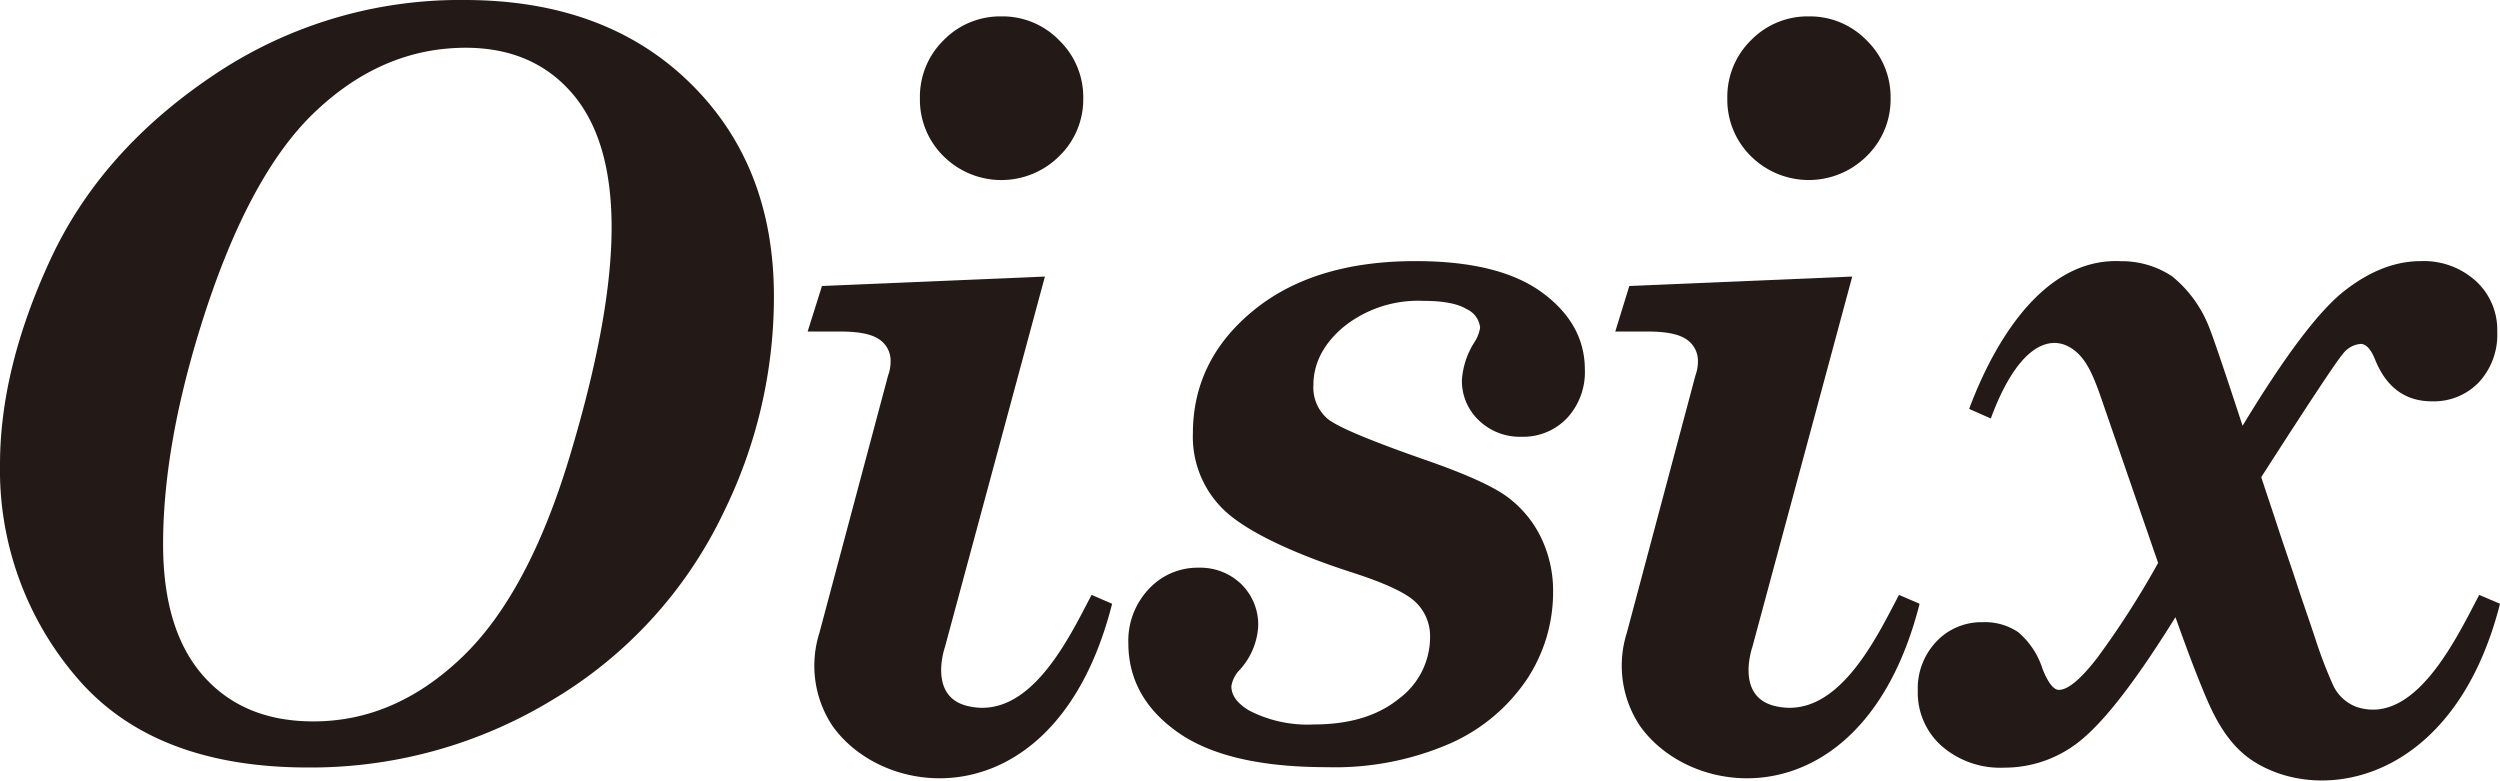
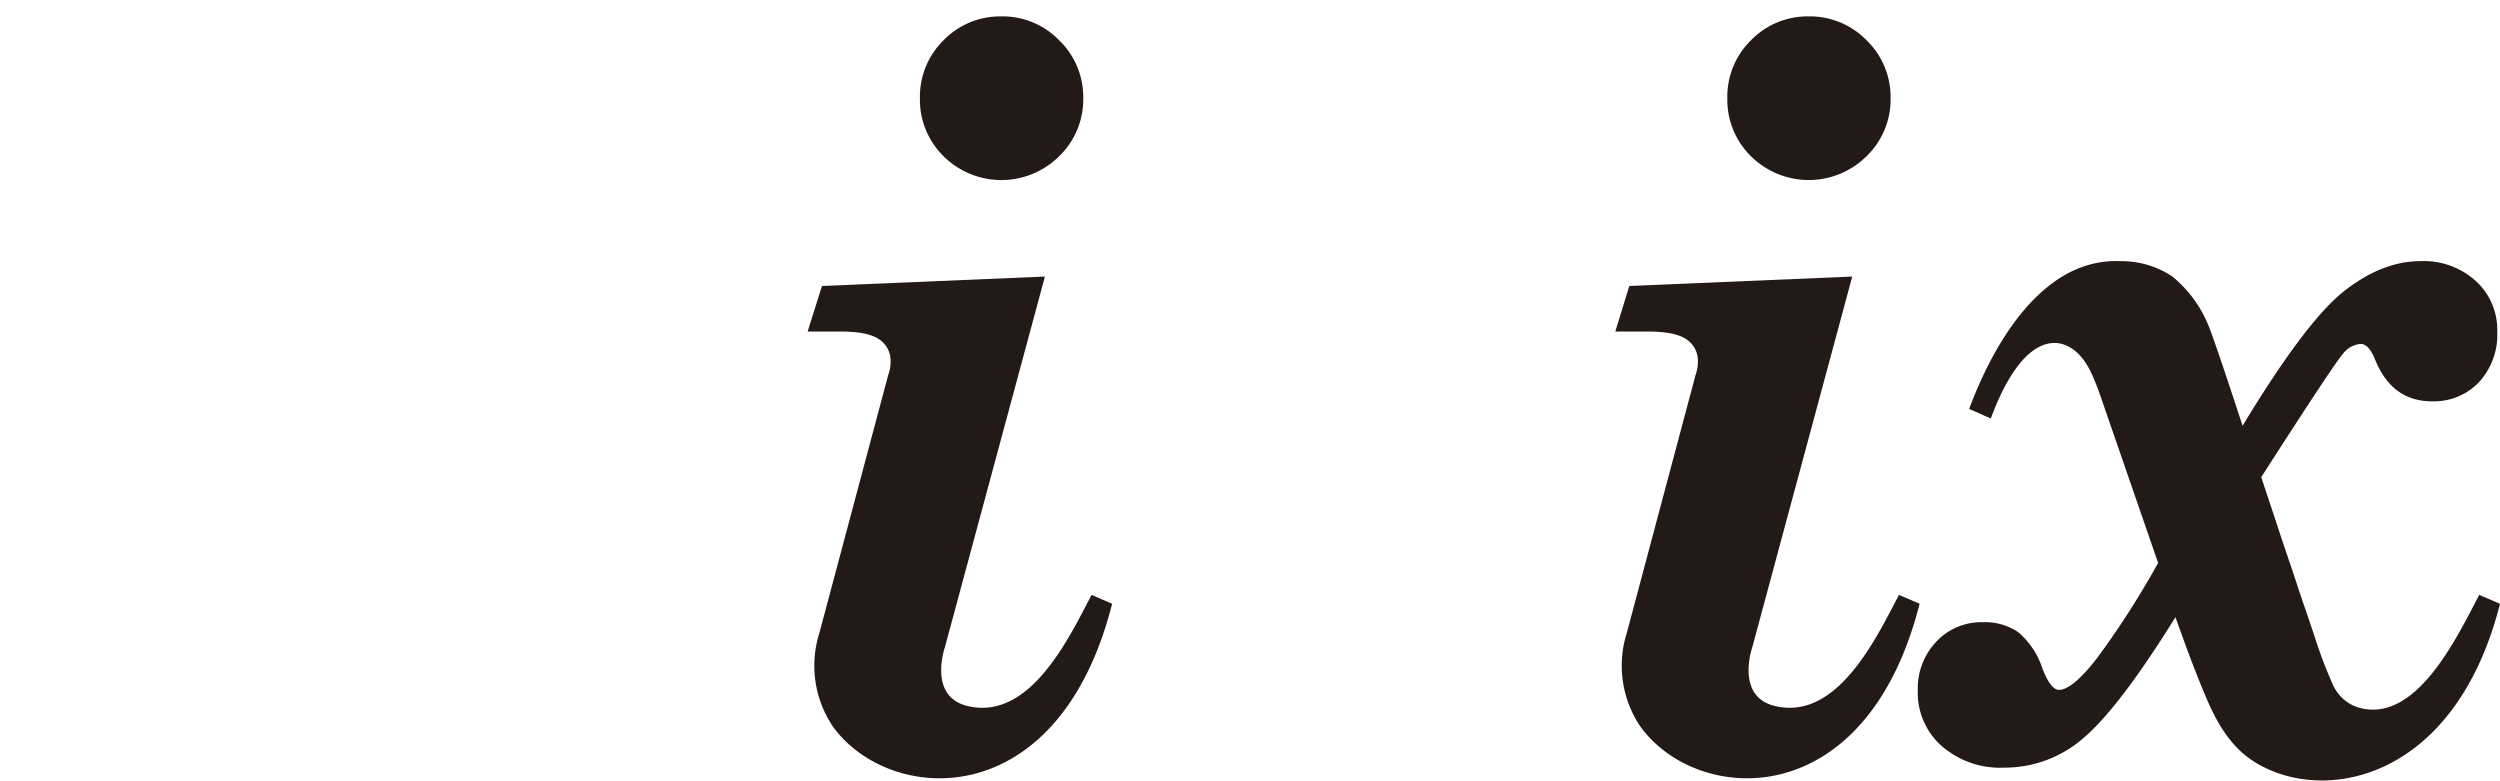
<svg xmlns="http://www.w3.org/2000/svg" viewBox="0 0 318.83 99.54">
  <defs>
    <style>.cls-1{fill:#231916;}</style>
  </defs>
  <title>Asset 1</title>
  <g id="Layer_2" data-name="Layer 2">
    <g id="レイヤー_1" data-name="レイヤー 1">
-       <path class="cls-1" d="M59.22,0q17.9,0,28.69,10.49T98.7,37.8a62.22,62.22,0,0,1-6.41,27.53A55.65,55.65,0,0,1,70.61,89.16a59.31,59.31,0,0,1-31.33,8.72q-19.74,0-29.52-11.51A40.62,40.62,0,0,1,0,59.25Q0,47,6.41,33.14T27.16,9.64A56.21,56.21,0,0,1,59.22,0Zm.19,6.09q-10.67,0-19.3,8.24T25.5,41.93q-4.7,15.22-4.7,27.47,0,11,5.14,16.81T40,92q10.35,0,18.89-8.15T72.72,58Q78,40.4,78,29q0-11.23-5-17.06T59.42,6.09Z" />
      <path class="cls-1" d="M104.83,36.47l28.43-1.2L120.51,82.52s-2.2,6.24,2.81,7.5c8,2,13-8.65,15.89-14.15L141.83,77c-6.87,27.11-28.47,25.64-35.64,15.61a13.87,13.87,0,0,1-1.7-11.86l8.77-32.86a5.19,5.19,0,0,0,.32-1.82,3.26,3.26,0,0,0-1.45-2.79c-1-.69-2.65-1-5-1H103ZM127.71,2.09a10.07,10.07,0,0,1,7.38,3.06,10.06,10.06,0,0,1,3.06,7.38,10.07,10.07,0,0,1-3.06,7.38,10.46,10.46,0,0,1-14.77,0,10.09,10.09,0,0,1-3-7.38,10.08,10.08,0,0,1,3-7.38A10.08,10.08,0,0,1,127.71,2.09Z" />
-       <path class="cls-1" d="M152.13,55.31q0-9.38,7.71-15.7t20.71-6.31q10.65,0,16.11,4t5.46,9.84a8.61,8.61,0,0,1-2.28,6.19,7.7,7.7,0,0,1-5.78,2.37,7.52,7.52,0,0,1-5.47-2.1,6.91,6.91,0,0,1-2.15-5.14A10.18,10.18,0,0,1,188,43.7a4.82,4.82,0,0,0,.76-1.9,2.9,2.9,0,0,0-1.72-2.38c-1.14-.7-3-1.05-5.52-1.05a15.2,15.2,0,0,0-10.11,3.27q-3.91,3.26-3.91,7.51a5.26,5.26,0,0,0,1.8,4.25q1.82,1.52,12.15,5.14,7.74,2.67,10.6,4.7a14.05,14.05,0,0,1,4.44,5.23,15.61,15.61,0,0,1,1.58,7,20.12,20.12,0,0,1-3.36,11.19,23,23,0,0,1-9.83,8.18,36.82,36.82,0,0,1-15.66,3q-12.7,0-19-4.44t-6.32-11.35a9.61,9.61,0,0,1,2.6-6.92,8.46,8.46,0,0,1,6.35-2.73,7.54,7.54,0,0,1,5.46,2.1,7.24,7.24,0,0,1,2.15,5.4,9,9,0,0,1-2.35,5.52,3.86,3.86,0,0,0-1.07,2.09c0,1.19.76,2.21,2.28,3.11a16.18,16.18,0,0,0,8.24,1.77q6.79,0,10.82-3.26a9.8,9.8,0,0,0,4-7.84,6,6,0,0,0-1.78-4.44q-1.78-1.78-8.06-3.81c-8.92-2.87-14.25-5.78-16.62-8.17A12.93,12.93,0,0,1,152.13,55.31Z" />
      <path class="cls-1" d="M300.55,90.16c7.45,2.44,12.73-8.78,15.63-14.29L318.83,77c-5.77,22.75-22.82,25.76-31.57,20-2.88-1.89-4.62-5-5.89-8-1.1-2.58-2.32-5.76-3.93-10.29Q270.39,90.06,265.85,94a15.31,15.31,0,0,1-10.27,3.9,11.35,11.35,0,0,1-8-2.8,9.08,9.08,0,0,1-3-7,8.67,8.67,0,0,1,2.37-6.28,7.89,7.89,0,0,1,5.93-2.47,7.53,7.53,0,0,1,4.5,1.27,10.14,10.14,0,0,1,3.11,4.69c.71,1.78,1.41,2.67,2.09,2.67q1.72,0,4.87-4.06a111.68,111.68,0,0,0,7.78-12.13L267.7,50c-.89-2.39-1.83-4.75-3.95-5.83-2.67-1.36-6.52.18-9.86,9.2l-2.76-1.22c2.45-6.6,8.63-19.36,19.35-18.84A11.64,11.64,0,0,1,277,35.23a15.59,15.59,0,0,1,4.63,6.25Q282.3,43,286,54.3,294.05,41,298.92,37.15t9.83-3.85a9.88,9.88,0,0,1,7,2.54,8.43,8.43,0,0,1,2.73,6.47,8.94,8.94,0,0,1-2.34,6.44,7.94,7.94,0,0,1-6,2.43c-3.39,0-5.8-1.77-7.24-5.32-.54-1.35-1.16-2-1.84-2a3.17,3.17,0,0,0-2.28,1.29q-1.15,1.3-10.4,15.7c.22.67.44,1.34.66,2q.85,2.53,1.68,5.07c.74,2.24,1.52,4.46,2.25,6.7s1.57,4.59,2.33,6.91a57.27,57.27,0,0,0,2.2,5.75A5.34,5.34,0,0,0,300.55,90.16Z" />
      <path class="cls-1" d="M207.79,36.47l28.43-1.2L223.48,82.52s-2.2,6.24,2.8,7.5c8,2,13-8.65,15.9-14.15L244.81,77c-6.88,27.11-28.48,25.64-35.64,15.61a13.86,13.86,0,0,1-1.71-11.86l8.76-32.86a5.25,5.25,0,0,0,.32-1.82,3.27,3.27,0,0,0-1.46-2.79c-1-.69-2.64-1-5-1H206ZM230.68,2.09a10.08,10.08,0,0,1,7.38,3.06,10.07,10.07,0,0,1,3.05,7.38,10.07,10.07,0,0,1-3.05,7.38,10.47,10.47,0,0,1-14.77,0,10.09,10.09,0,0,1-3-7.38,10.08,10.08,0,0,1,3-7.38A10.08,10.08,0,0,1,230.68,2.09Z" />
    </g>
  </g>
</svg>